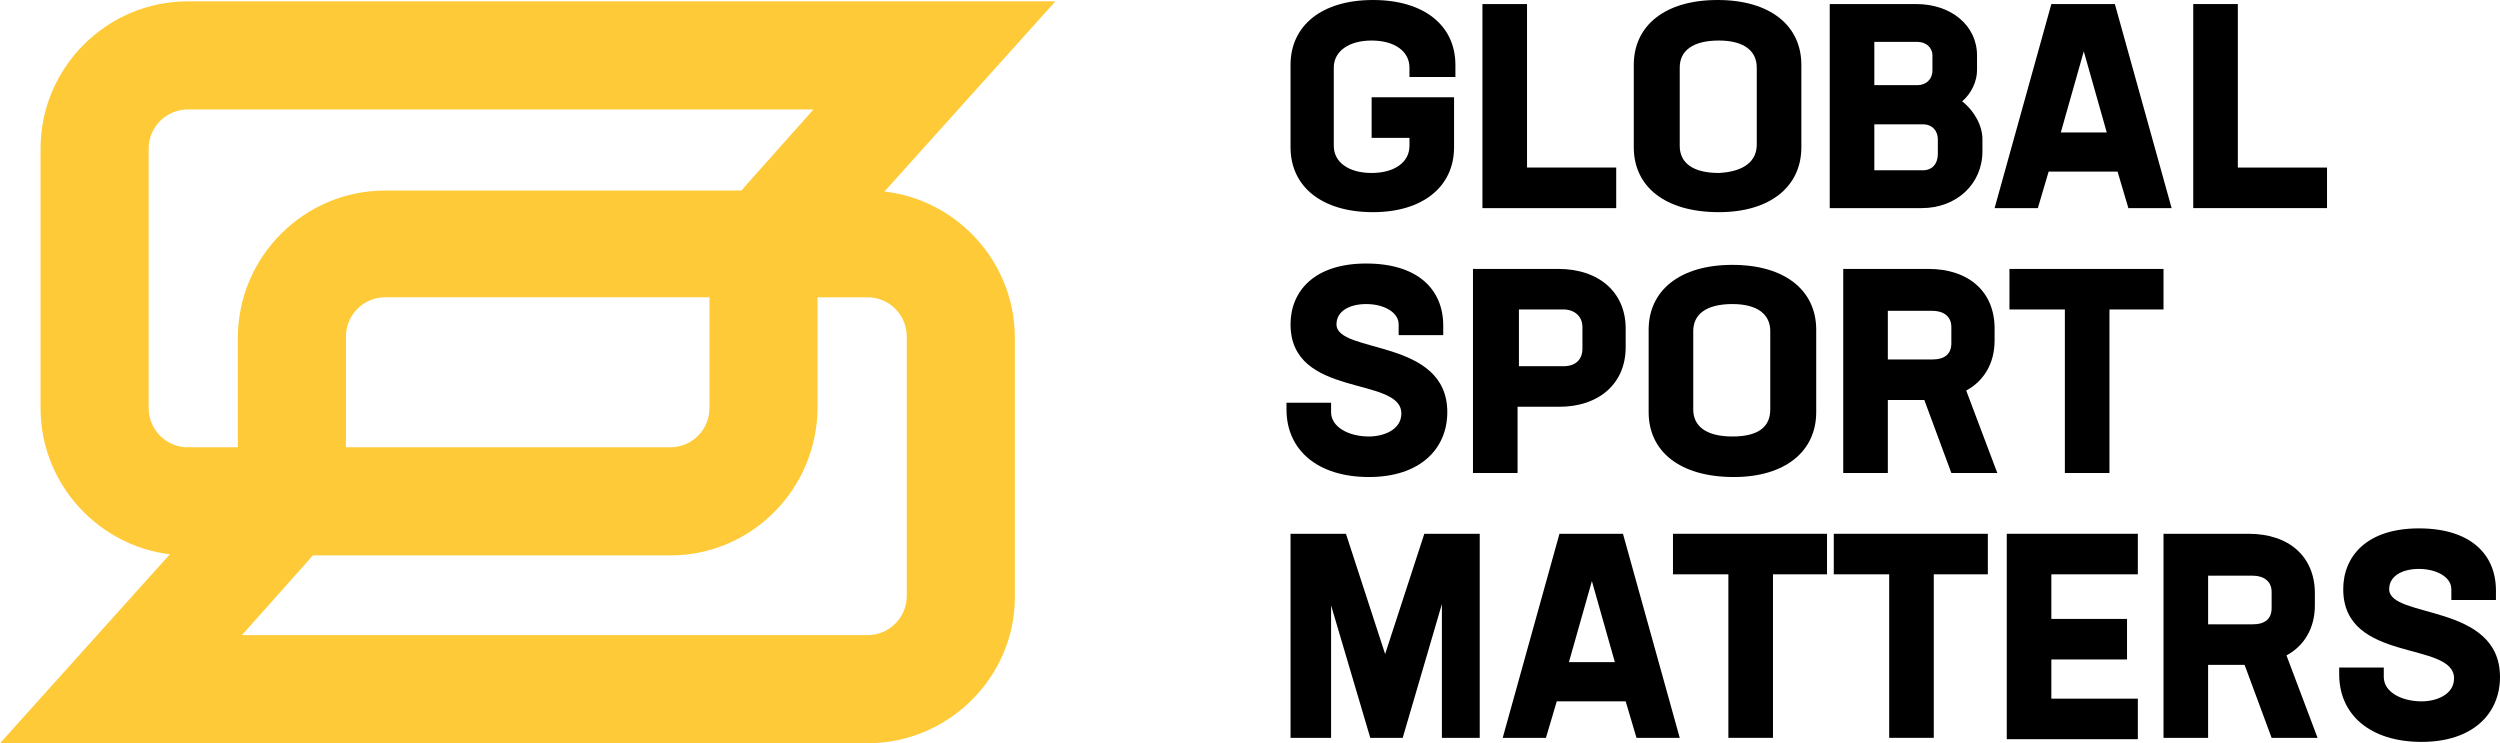
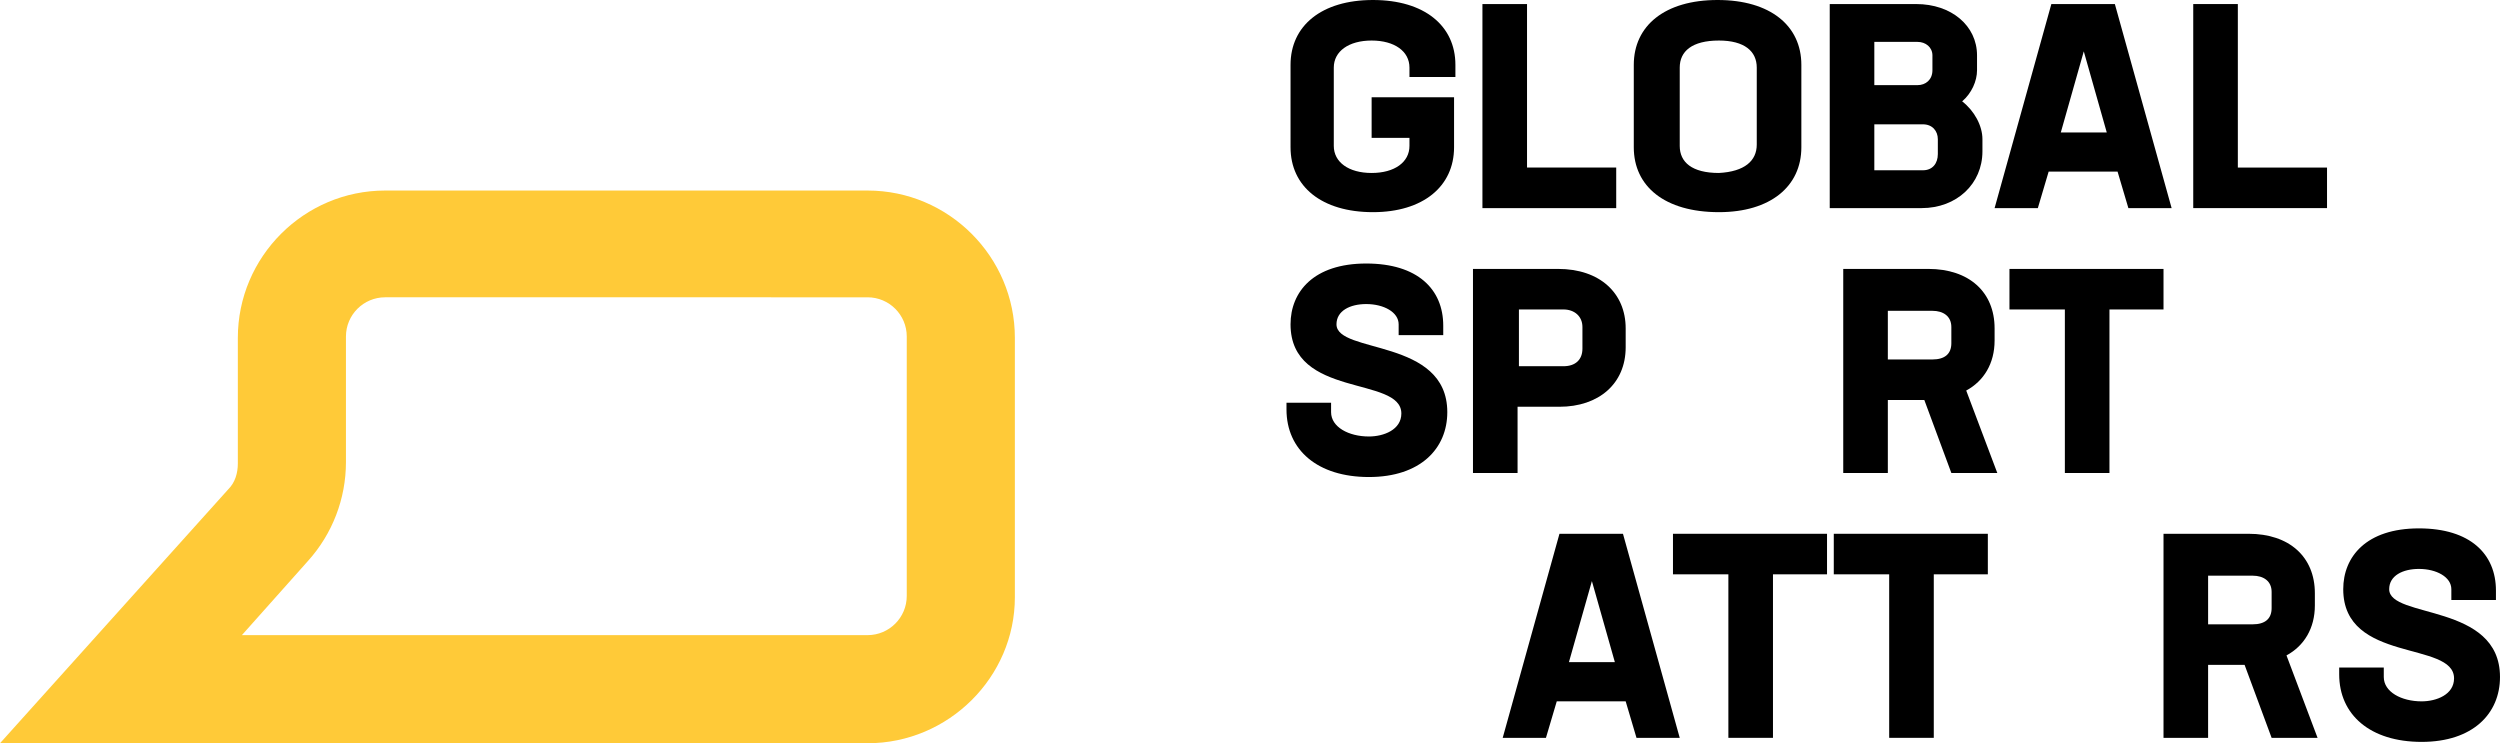
<svg xmlns="http://www.w3.org/2000/svg" version="1.1" id="logo" x="0px" y="0px" width="185px" height="55px" viewBox="0 0 185 55" style="enable-background:new 0 0 185 55;" xml:space="preserve">
  <style type="text/css">
	.st0{fill:#FFCA38;}
</style>
  <g>
    <g>
      <path d="M104.3,5.8V5c0-1.2-1.1-2-2.8-2c-1.7,0-2.8,0.8-2.8,2v5.8c0,1.2,1.1,2,2.8,2s2.8-0.8,2.8-2v-0.6h-2.8v-3h6.1v3.7    c0,2.9-2.3,4.8-6,4.8c-3.8,0-6.1-1.9-6.1-4.8V4.8c0-2.9,2.3-4.8,6.1-4.8c3.8,0,6.1,1.9,6.1,4.8v0.9H104.3z" />
      <path d="M119.6,12.4v3h-9.9V0.3h3.3v12.1H119.6z" />
      <path d="M120.9,10.9V4.8c0-2.9,2.3-4.8,6.2-4.8s6.2,1.9,6.2,4.8v6.1c0,2.9-2.3,4.8-6.1,4.8C123.2,15.7,120.9,13.8,120.9,10.9z     M130,10.7V5c0-1.2-0.9-2-2.8-2c-2,0-2.9,0.8-2.9,2v5.8c0,1.2,0.9,2,2.9,2C129.1,12.7,130,11.9,130,10.7z" />
      <path d="M146.7,10.3v0.9c0,2.4-1.9,4.2-4.5,4.2h-6.8V0.3h6.4c2.6,0,4.5,1.6,4.5,3.8v1.1c0,0.8-0.4,1.7-1.1,2.3    C146.1,8.2,146.7,9.3,146.7,10.3z M138.7,3.2v3.1h3.2c0.6,0,1.1-0.4,1.1-1.1V4.1c0-0.6-0.5-1-1.1-1H138.7z M143.4,10.3    c0-0.6-0.4-1.1-1.1-1.1h-3.6v3.4h3.6c0.7,0,1.1-0.5,1.1-1.2V10.3z" />
      <path d="M156.7,12.7h-5.1l-0.8,2.7h-3.2l4.2-15.1h4.7l4.2,15.1h-3.2L156.7,12.7z M154.2,3.8l-1.7,6h3.4L154.2,3.8z" />
      <path d="M172.2,12.4v3h-9.9V0.3h3.3v12.1H172.2z" />
      <path d="M95.2,30.3v-0.5h3.3v0.7c0,1.1,1.3,1.8,2.8,1.8c1.1,0,2.4-0.5,2.4-1.7c0-2.8-8.2-1.1-8.2-6.6c0-2.4,1.7-4.5,5.6-4.5    c3.8,0,5.7,1.9,5.7,4.6v0.7h-3.3v-0.8c0-0.9-1.1-1.5-2.4-1.5c-1.2,0-2.2,0.5-2.2,1.5c0,2.2,8.2,1,8.2,6.5c0,2.7-2,4.8-5.8,4.8    C97.5,35.3,95.2,33.3,95.2,30.3z" />
      <path d="M120.3,24.3v1.4c0,2.7-2,4.4-4.9,4.4h-3.1V35H109V19.9h6.3C118.4,19.9,120.3,21.7,120.3,24.3z M117.1,24.2    c0-0.8-0.6-1.3-1.4-1.3h-3.3v4.2h3.3c0.9,0,1.4-0.5,1.4-1.3V24.2z" />
-       <path d="M122,30.5v-6.1c0-2.9,2.3-4.8,6.2-4.8s6.2,1.9,6.2,4.8v6.1c0,2.9-2.3,4.8-6.1,4.8C124.3,35.3,122,33.4,122,30.5z     M131,30.3v-5.8c0-1.2-0.9-2-2.8-2c-2,0-2.9,0.8-2.9,2v5.8c0,1.2,0.9,2,2.9,2C130.1,32.3,131,31.6,131,30.3z" />
      <path d="M142.4,29.6h-2.7V35h-3.3V19.9h6.3c3,0,4.9,1.7,4.9,4.4v0.9c0,1.7-0.8,3-2.1,3.7l2.3,6.1h-3.4L142.4,29.6z M139.7,26.6    h3.3c0.9,0,1.4-0.4,1.4-1.2v-1.2c0-0.8-0.6-1.2-1.4-1.2h-3.3V26.6z" />
      <path d="M160.1,22.9h-4V35h-3.3V22.9h-4.1v-3h11.4V22.9z" />
-       <path d="M109.7,54.6h-3v-9.9l-2.9,9.9h-2.4l-2.9-9.8v9.8h-3V39.5h4.1l2.9,8.9l2.9-8.9h4.1V54.6z" />
      <path d="M120.3,51.9h-5.1l-0.8,2.7h-3.2l4.2-15.1h4.7l4.2,15.1h-3.2L120.3,51.9z M117.8,43l-1.7,6h3.4L117.8,43z" />
      <path d="M135.2,42.5h-4v12.1h-3.3V42.5h-4.1v-3h11.4V42.5z" />
      <path d="M147.1,42.5h-4v12.1h-3.3V42.5h-4.1v-3h11.4V42.5z" />
-       <path d="M151.8,42.5v3.3h5.6v3h-5.6v2.9h6.4v3h-9.7V39.5h9.7v3H151.8z" />
      <path d="M166.1,49.2h-2.7v5.4h-3.3V39.5h6.3c3,0,4.9,1.7,4.9,4.4v0.9c0,1.7-0.8,3-2.1,3.7l2.3,6.1h-3.4L166.1,49.2z M163.4,46.2    h3.3c0.9,0,1.4-0.4,1.4-1.2v-1.2c0-0.8-0.6-1.2-1.4-1.2h-3.3V46.2z" />
      <path d="M173.1,49.9v-0.5h3.3v0.7c0,1.1,1.3,1.8,2.8,1.8c1.1,0,2.4-0.5,2.4-1.7c0-2.8-8.2-1.1-8.2-6.6c0-2.4,1.7-4.5,5.6-4.5    c3.8,0,5.7,1.9,5.7,4.6v0.7h-3.3v-0.8c0-0.9-1.1-1.5-2.4-1.5c-1.2,0-2.2,0.5-2.2,1.5c0,2.2,8.2,1,8.2,6.5c0,2.7-2,4.8-5.8,4.8    C175.4,54.9,173.1,52.9,173.1,49.9z" />
    </g>
    <g>
-       <path class="st0" d="M49.6,41.1H13.9C7.9,41.1,3,36.2,3,30.2V11C3,5,7.9,0.1,13.9,0.1h64.2L61.2,18.9c-0.5,0.5-0.7,1.2-0.7,1.9    v9.3C60.5,36.2,55.6,41.1,49.6,41.1z M13.9,8.1C12.3,8.1,11,9.4,11,11v19.2c0,1.6,1.3,2.9,2.9,2.9h35.7c1.6,0,2.9-1.3,2.9-2.9    v-9.3c0-2.7,1-5.3,2.8-7.3l4.9-5.5H13.9z" />
-     </g>
+       </g>
    <g>
      <path class="st0" d="M64.2,55H0l16.9-18.8c0.5-0.5,0.7-1.2,0.7-1.9v-9.3c0-6,4.9-10.9,10.9-10.9h35.7c6,0,10.9,4.9,10.9,10.9v19.2    C75.1,50.1,70.2,55,64.2,55z M17.9,47h46.3c1.6,0,2.9-1.3,2.9-2.9V24.9c0-1.6-1.3-2.9-2.9-2.9H28.5c-1.6,0-2.9,1.3-2.9,2.9v9.3    c0,2.7-1,5.3-2.8,7.3L17.9,47z" />
    </g>
  </g>
</svg>